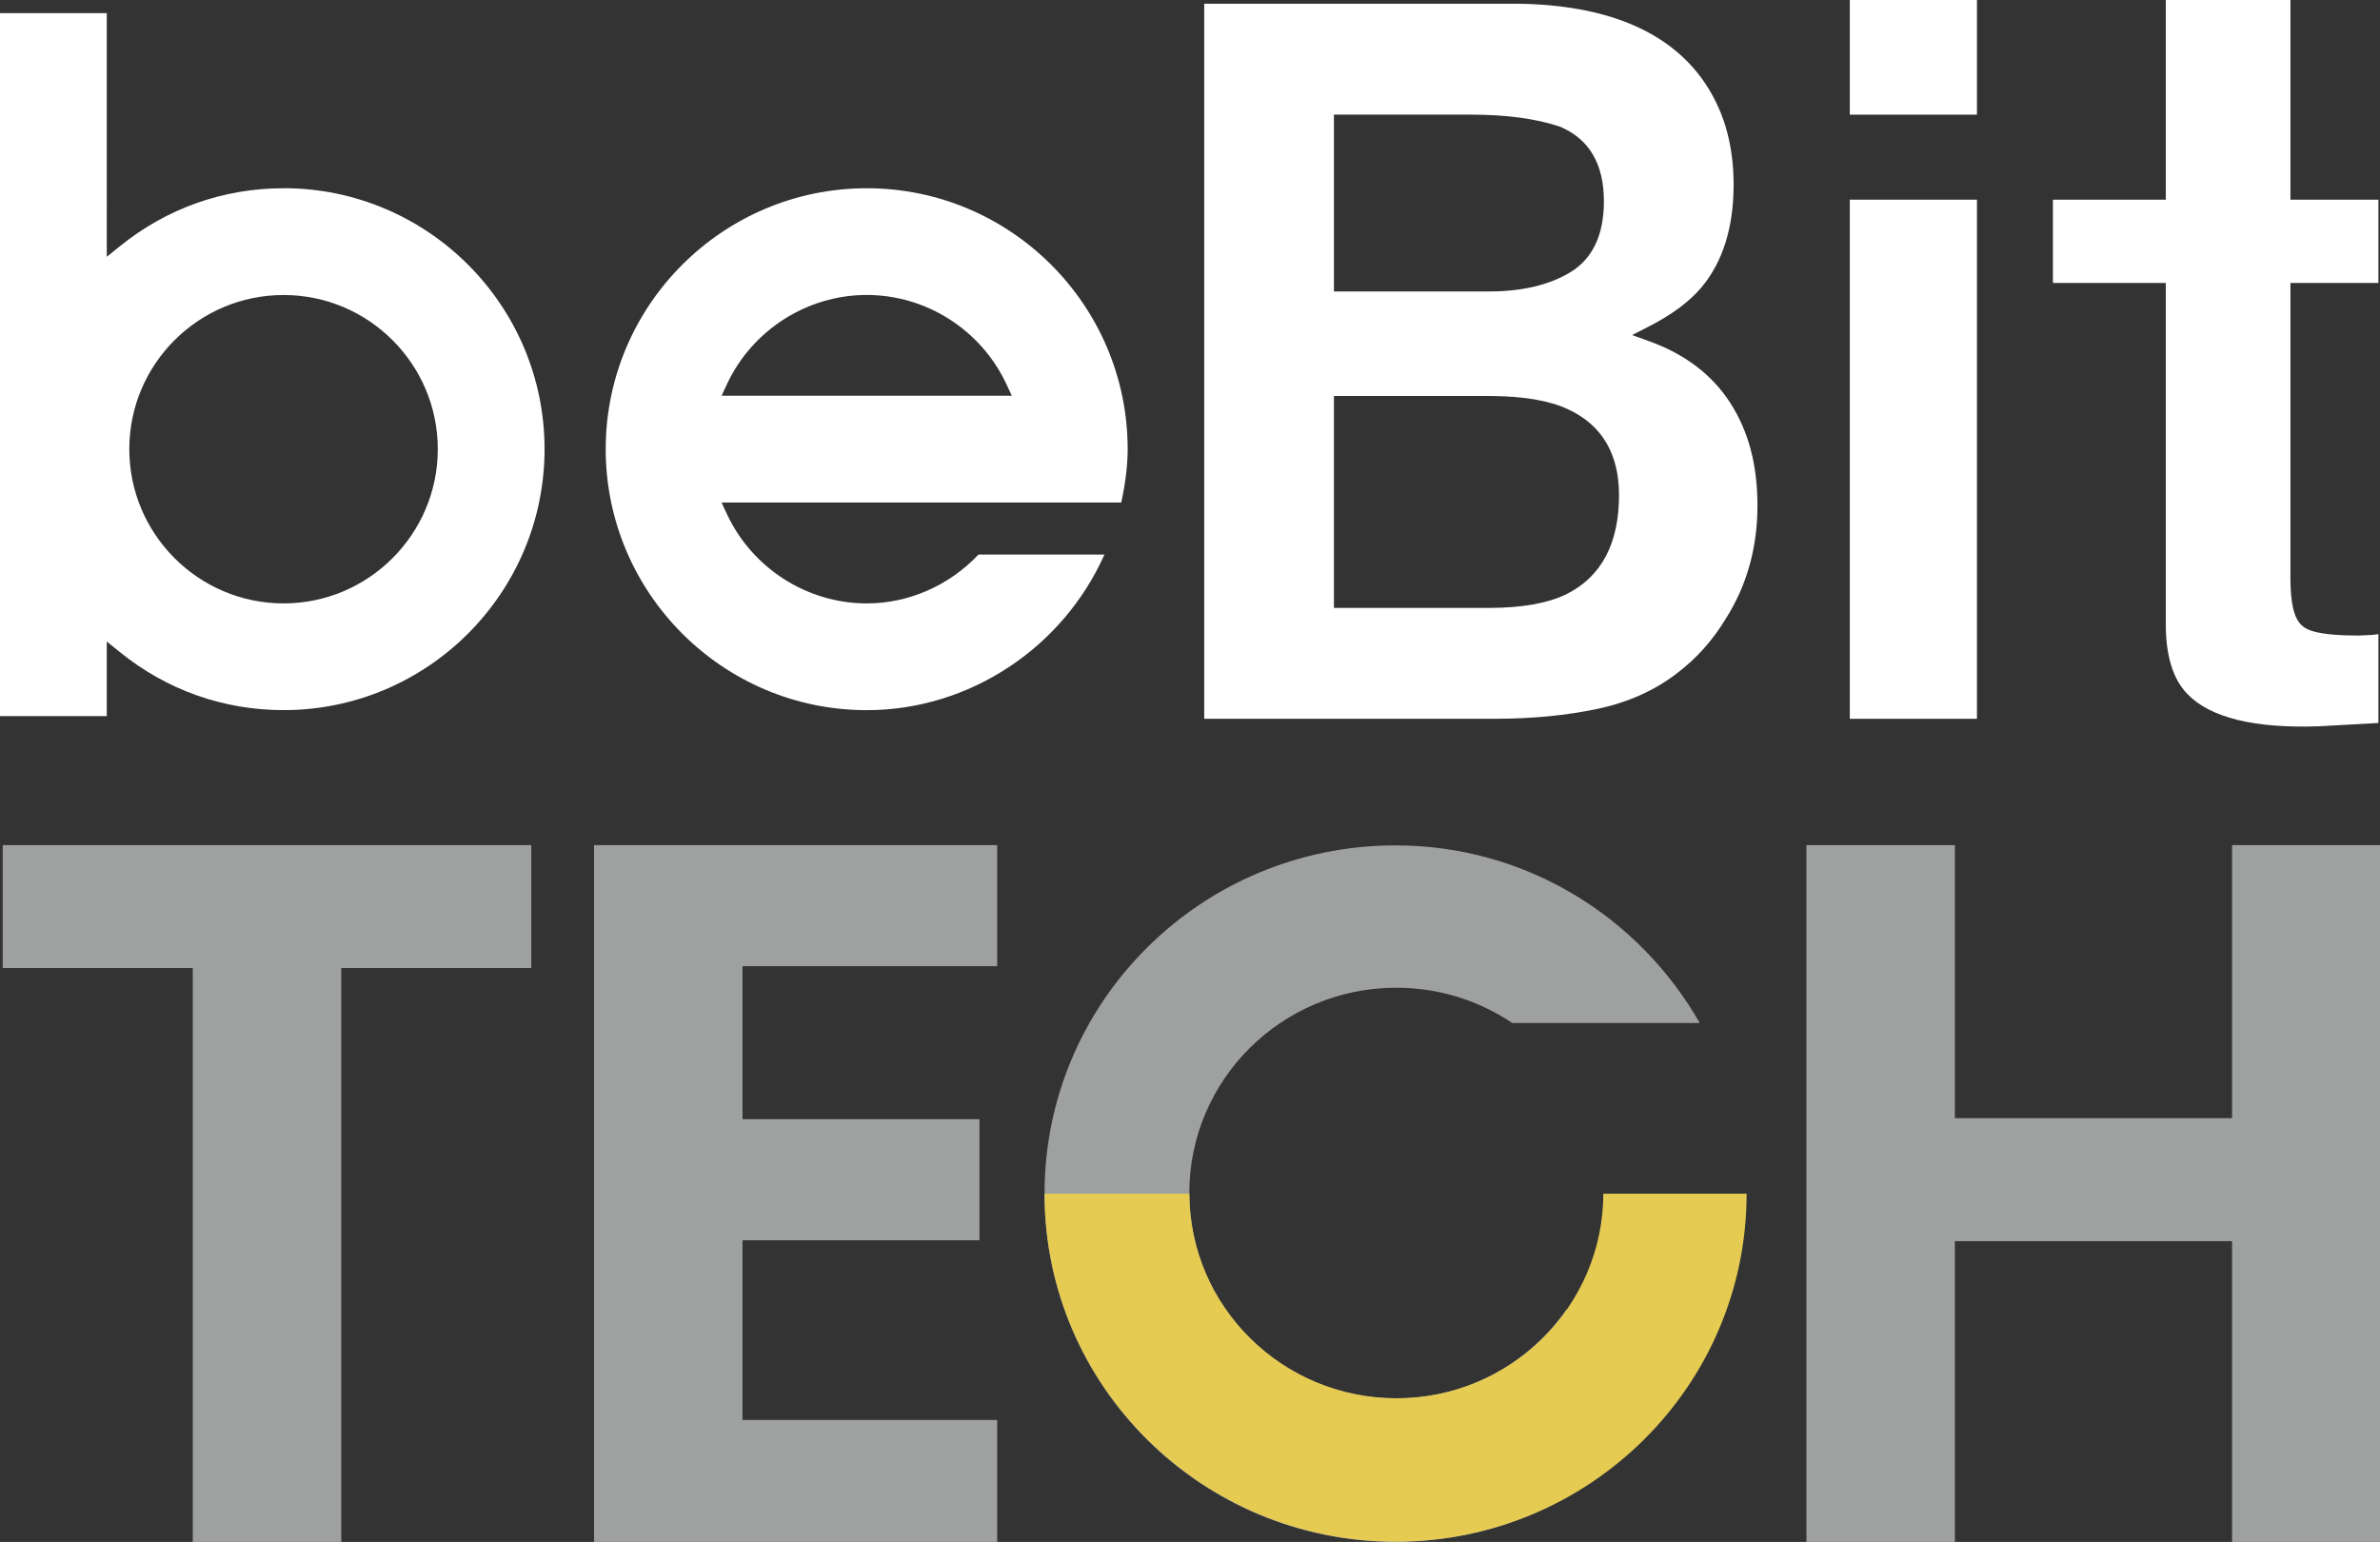
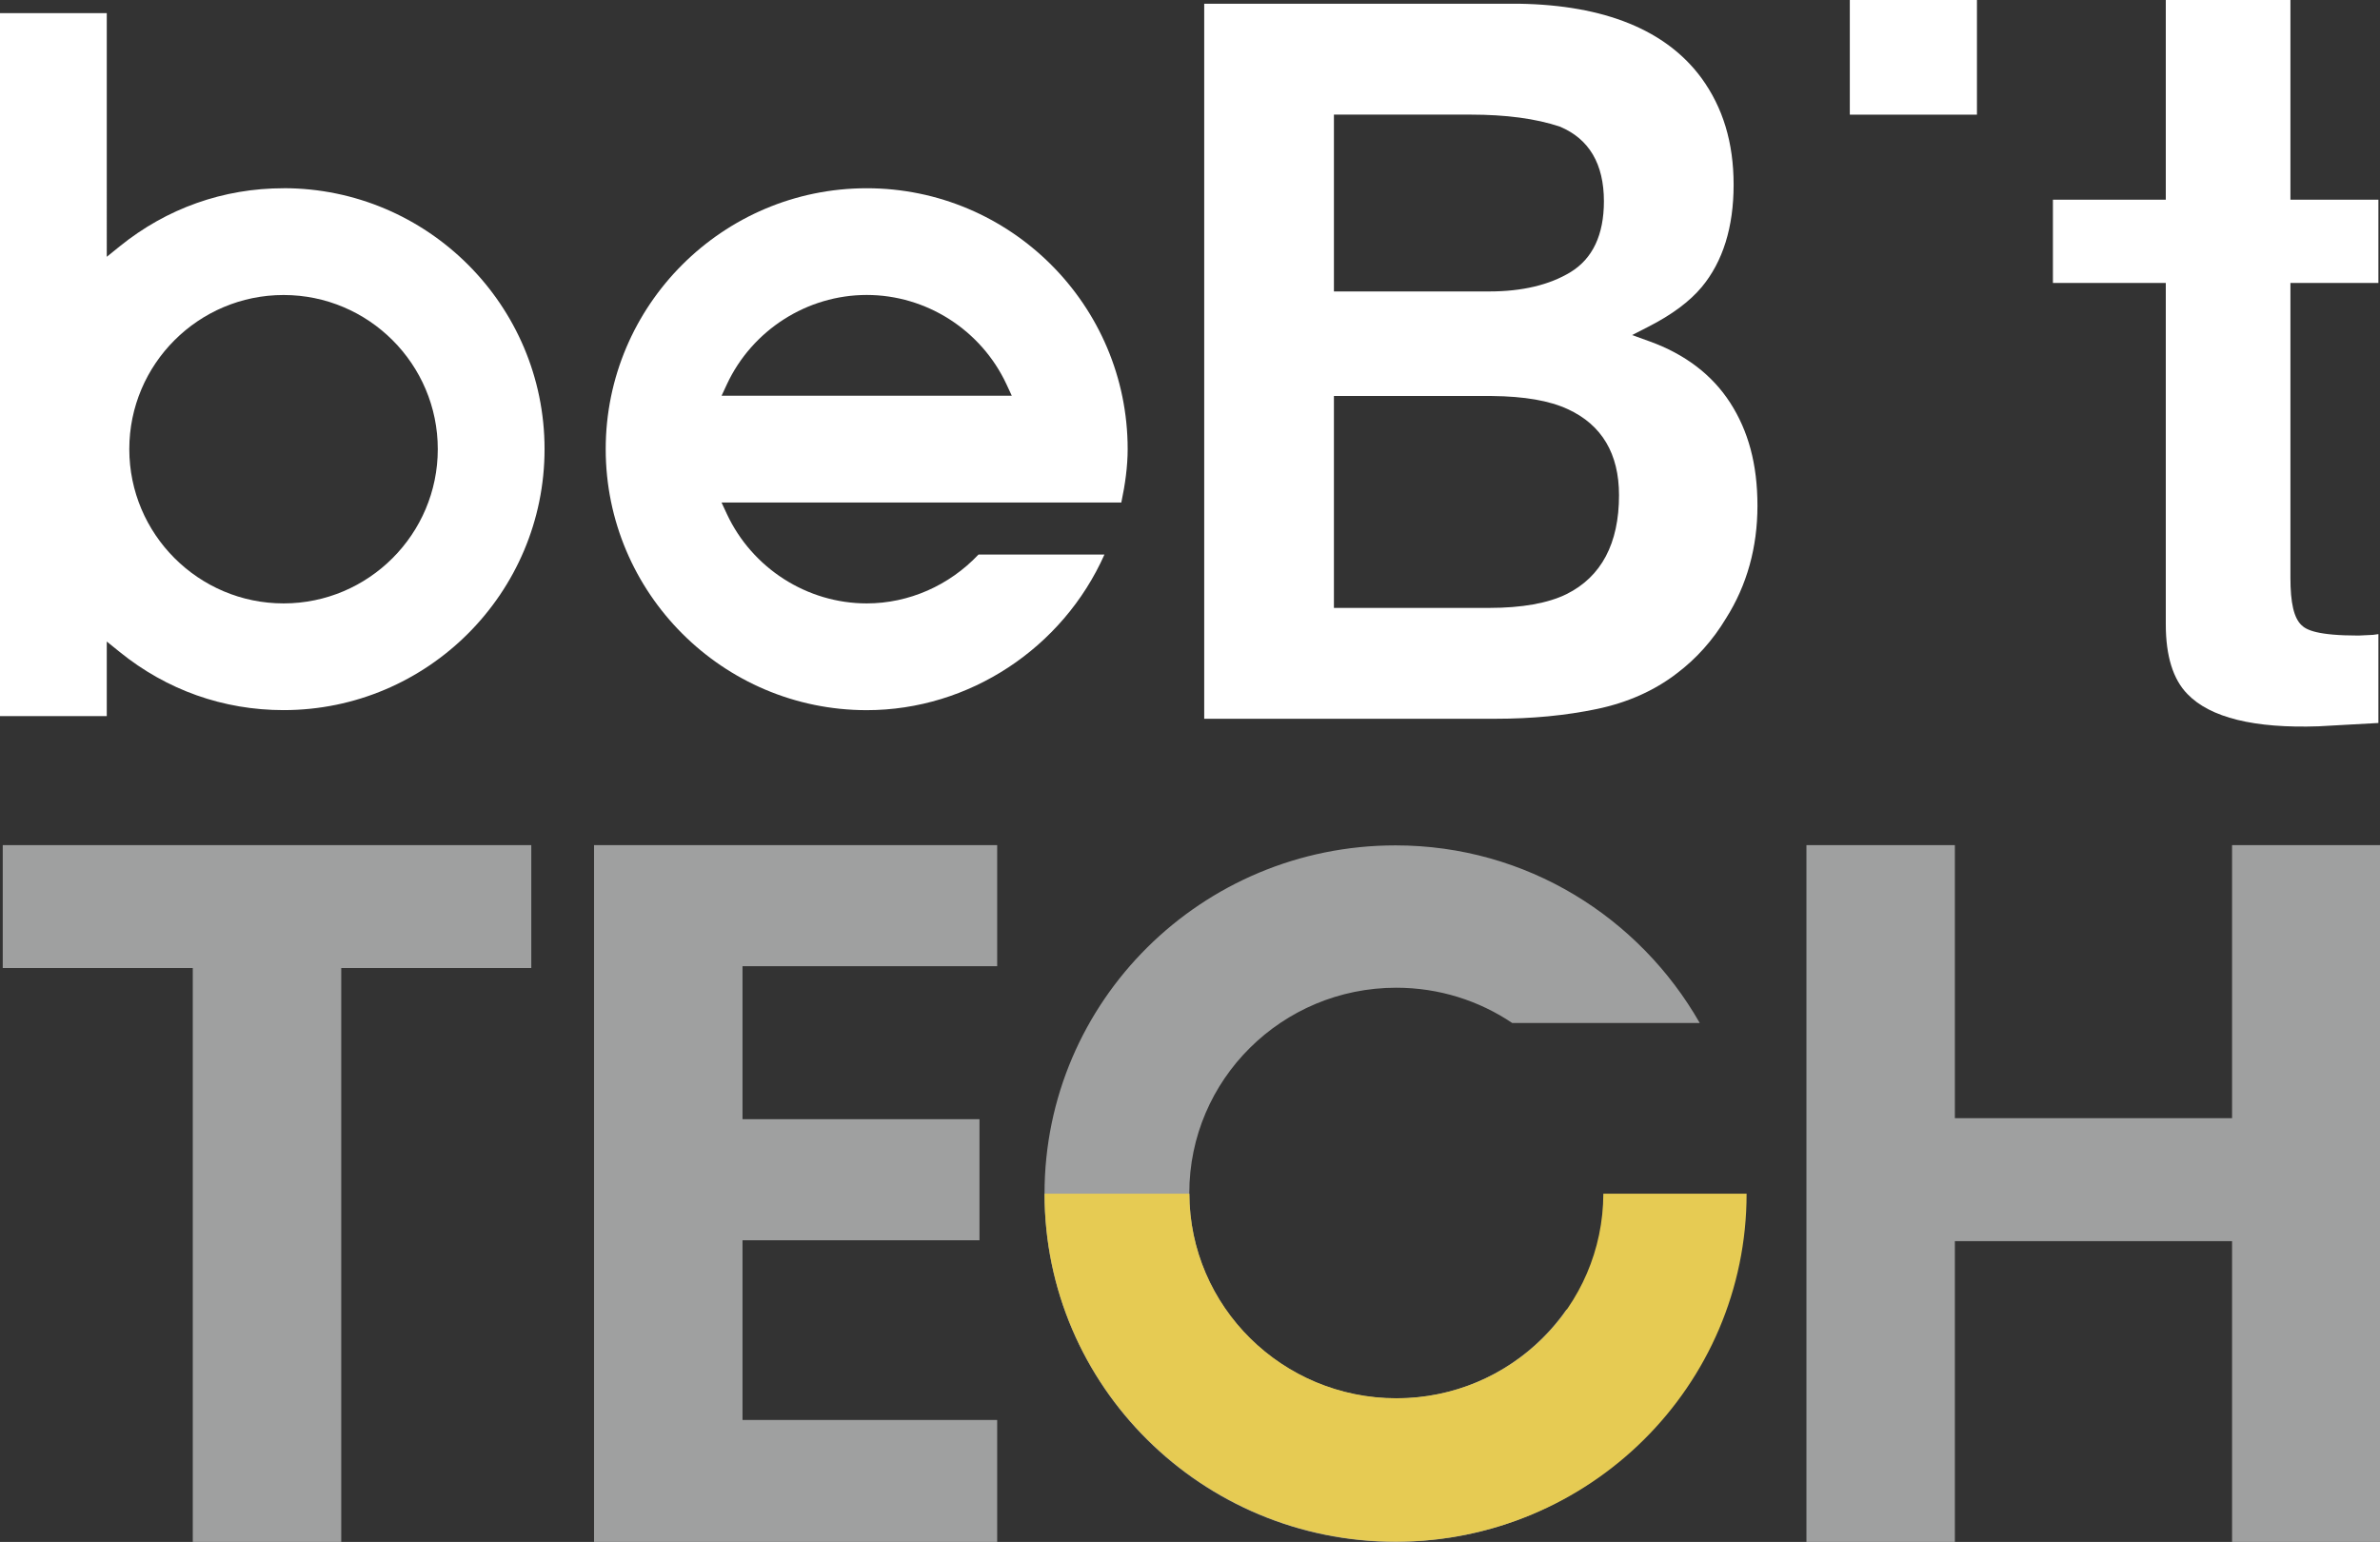
<svg xmlns="http://www.w3.org/2000/svg" id="_圖層_2" data-name="圖層 2" viewBox="0 0 581.1 376.54">
  <rect x="0" y="0" width="581.1" height="376.54" fill="#333333" stroke="none" />
  <defs>
    <style>
      .cls-1 {
        fill: #fff;
      }

      .cls-2 {
        fill: #e6cb53;
      }

      .cls-3 {
        fill: #9fa0a0;
      }
    </style>
  </defs>
  <g id="_圖層_1-2" data-name="圖層 1">
    <g>
      <g>
        <path class="cls-3" d="m83.31,376.54h-36.24v-140.15H.67v-30.02h129.05v30.02h-46.4v140.15Z" />
        <path class="cls-3" d="m243.47,376.54h-98.43v-170.17h98.43v29.57h-62.18v37.36h57.86v29.57h-57.86v43.88h62.18v29.79Z" />
      </g>
      <path class="cls-3" d="m581.1,376.54h-36.12v-73.45h-67.68v73.45h-36.24v-170.17h36.24v66.69h67.68v-66.69h36.12v170.17Z" />
      <g>
        <g>
          <g>
-             <path class="cls-1" d="m482.69,175.53V48.76h-31.04v126.77h31.04Z" />
            <path class="cls-1" d="m482.69,28V0h-31.04v28h31.04Z" />
          </g>
          <path class="cls-1" d="m580.71,154.85c-.64.08-1.34.18-1.32.18l-3.52.17c-10.08,0-12.76-1.38-13.93-2.54-1.85-1.73-2.71-5.41-2.71-11.57v-71.99h21.48v-20.34h-21.48V0h-30.43v48.76h-27.56v20.34h27.56v83.4c0,7.7,1.78,13.4,5.27,16.97,5.56,5.79,16.36,8.44,32.06,7.89,0,0,11.67-.65,14.58-.81v-21.7Z" />
          <path class="cls-1" d="m421.45,150.95c5.08-8.04,7.65-17.28,7.65-27.45s-2.24-18.28-6.66-25.15c-4.4-6.82-11.03-11.87-19.71-15l-4.24-1.53,4.01-2.05c5.7-2.91,10.08-6.17,13-9.68,5.16-6.21,7.78-14.61,7.78-24.97s-2.63-18.86-7.82-26.02c-8.61-11.74-23.63-17.86-44.6-18.19h-76.84v174.61h71.1c8.89,0,17.22-.8,24.8-2.39,7.45-1.56,13.97-4.46,19.41-8.63,4.81-3.61,8.89-8.16,12.12-13.55Zm-95.77-122.96h33.37c8.67,0,15.96.97,21.8,2.93,7.14,2.98,10.76,9.11,10.76,18.23,0,8.18-2.74,14-8.16,17.31-5.13,3.12-11.8,4.71-19.83,4.71h-37.93V28Zm56.81,117.09c-4.55,2.23-10.91,3.37-18.9,3.37h-37.9v-51.75h38.51c8.03.08,14.12,1.14,18.6,3.22,8.3,3.82,12.5,10.88,12.5,21,0,11.79-4.3,19.92-12.81,24.16Z" />
          <path class="cls-1" d="m211.62,45.97c-35.15,0-63.73,28.58-63.73,63.71s28.59,63.74,63.73,63.74c25.02,0,47.89-15.2,58.04-38h-30.75c-7.12,7.54-16.98,11.93-27.29,11.93-14.57,0-27.97-8.58-34.16-21.86l-1.29-2.78h97.61c.93-4.4,1.55-8.79,1.55-13.03,0-35.13-28.58-63.71-63.71-63.71Zm-35.44,50.67l1.29-2.78c6.18-13.26,19.58-21.83,34.15-21.83s27.96,8.57,34.13,21.83l1.29,2.78h-70.86Z" />
          <path class="cls-1" d="m69.24,45.97c-14.69,0-28.52,4.9-39.99,14.17l-3.18,2.57V3.21H0v171.67h26.07v-18.22l3.18,2.57c11.47,9.28,25.3,14.18,39.99,14.18,35.14,0,63.72-28.59,63.72-63.74s-28.59-63.71-63.72-63.71Zm0,101.38c-20.76,0-37.67-16.9-37.67-37.67s16.9-37.64,37.67-37.64,37.65,16.89,37.65,37.64-16.89,37.67-37.65,37.67Z" />
        </g>
        <path class="cls-3" d="m382.44,319.82c-9.12,13.07-24.3,21.66-41.53,21.66-27.91,0-50.53-22.45-50.53-50.14s22.62-50.14,50.53-50.14c10.49,0,20.24,3.18,28.31,8.61h45.79c-14.72-25.77-42.29-43.37-74.28-43.37-47.33,0-85.7,38.07-85.7,85.04s38.37,85.04,85.7,85.04c37.27,0,68.66-23.75,80.46-56.71h-38.75Z" />
      </g>
      <path class="cls-2" d="m340.97,341.45c-27.84,0-50.5-22.36-50.58-49.96h-35.35c0,46.94,38.46,84.98,85.76,84.98s85.65-38.05,85.65-84.98h-34.98c-.08,27.61-22.65,49.96-50.49,49.96Z" />
    </g>
  </g>
</svg>